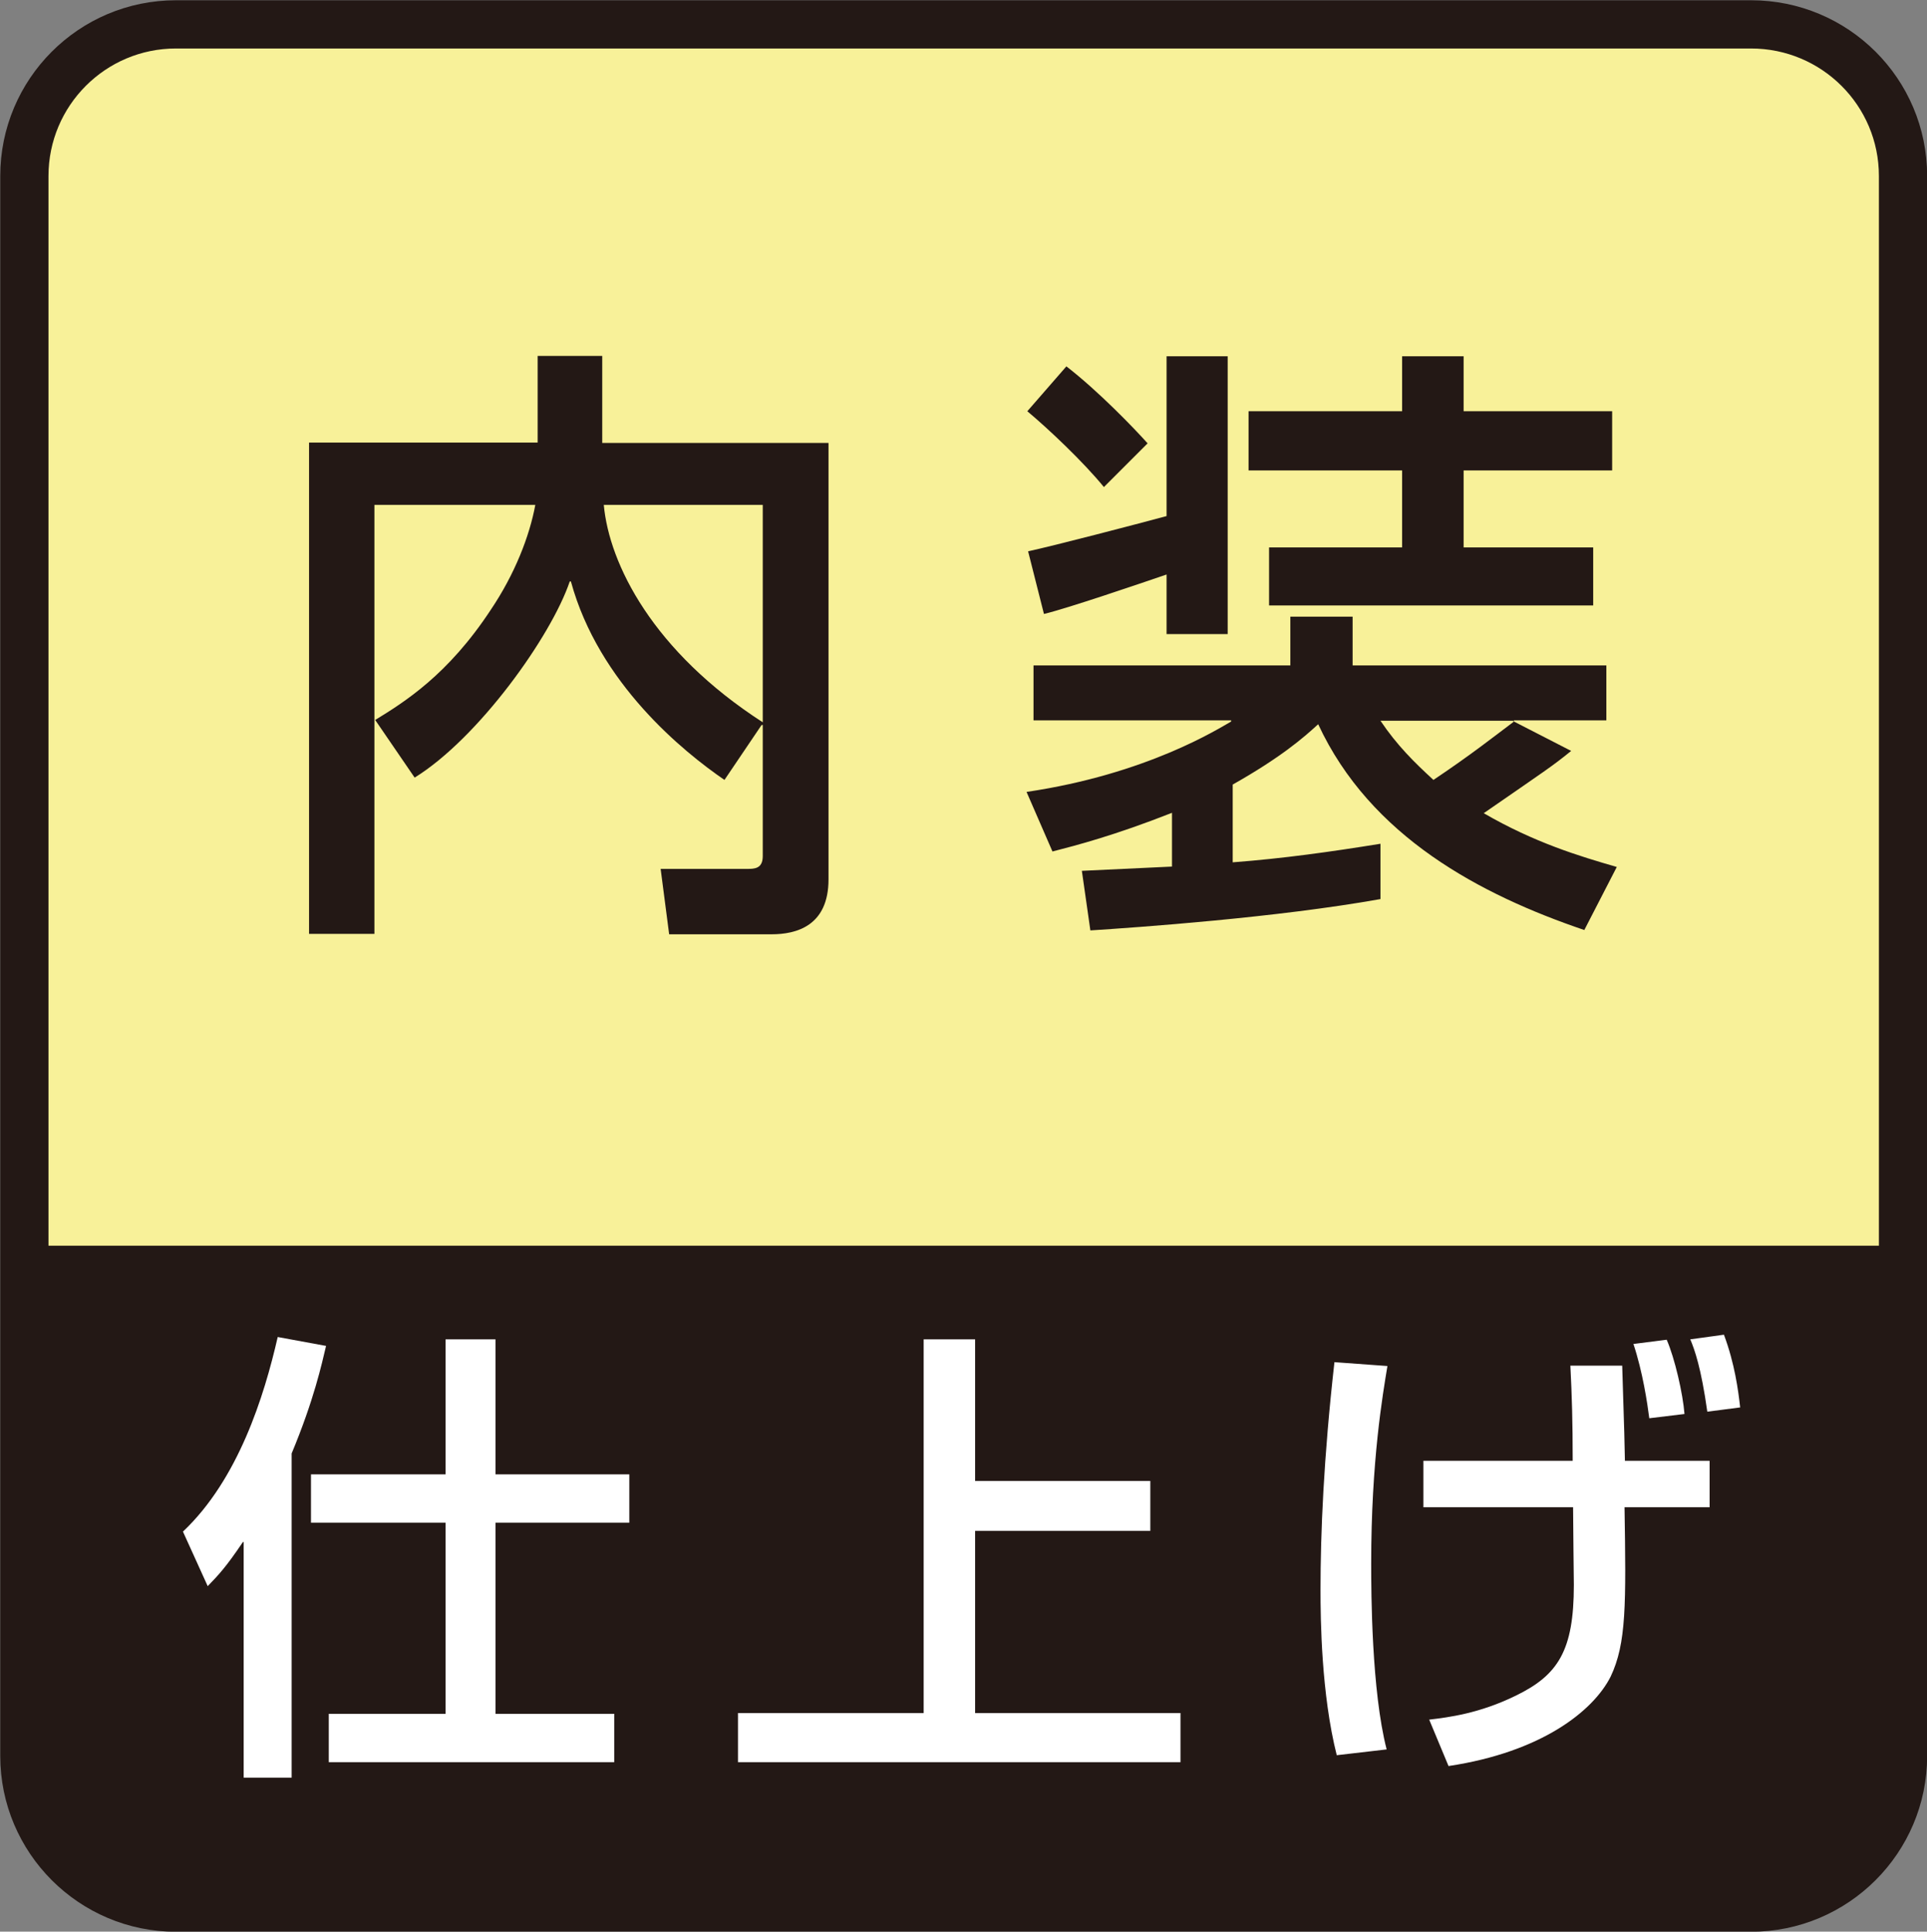
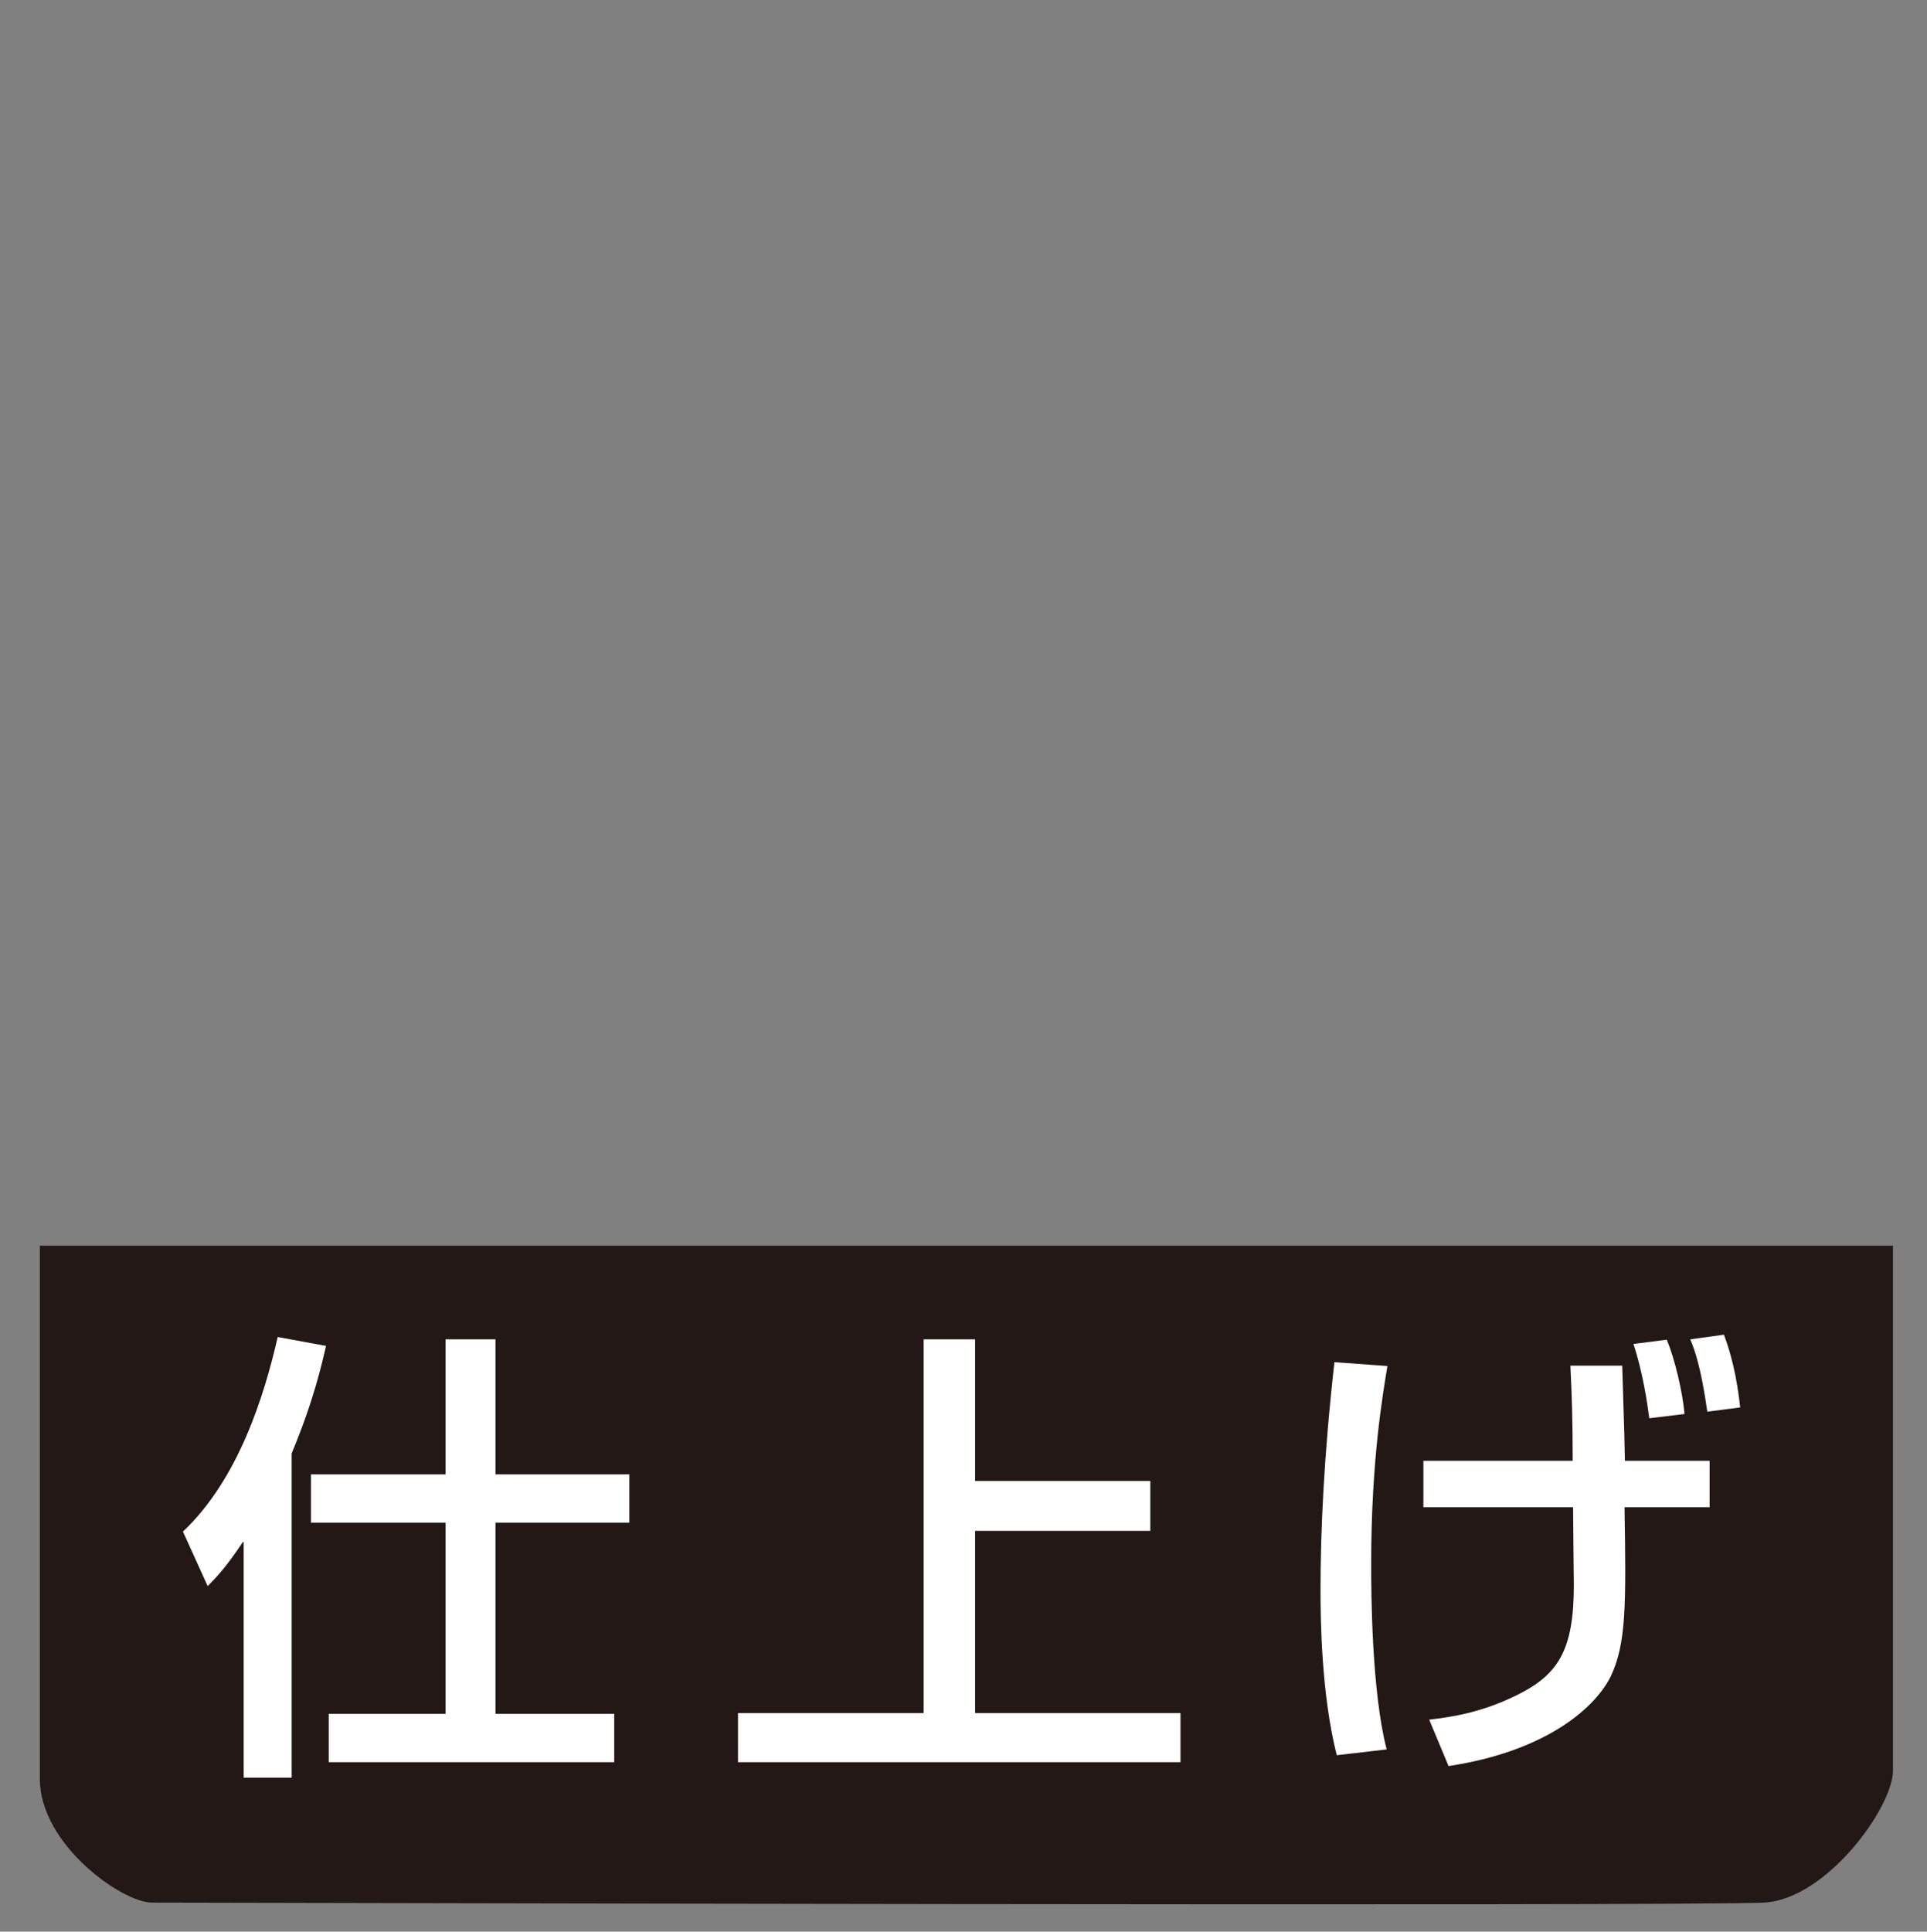
<svg xmlns="http://www.w3.org/2000/svg" version="1.1" id="レイヤー_1" x="0px" y="0px" viewBox="0 0 49.82 49.93" style="enable-background:new 0 0 49.82 49.93;" xml:space="preserve">
  <rect x="0" y="0" width="49.82" height="49.93" fill="#808080" stroke="none" />
  <style type="text/css">
	.st0{fill:#F8F199;stroke:#231815;stroke-width:1.247;}
	.st1{fill:#231815;}
	.st2{fill:#FFFFFF;}
</style>
-   <path class="st0" d="M45.27,49.31c2.17,0,3.93-1.76,3.93-3.92V4.55c0-2.17-1.76-3.92-3.93-3.92H4.55c-2.17,0-3.92,1.76-3.92,3.92  v40.84c0,2.16,1.76,3.92,3.92,3.92H45.27z" />
  <path class="st1" d="M3.93,49.18c1.28,0,39.63,0.1,41.68,0c1.62-0.09,3.33-2.47,3.33-3.41c0-1.37,0-13.57,0-13.57H1.03  c0,0,0,11.13,0,13.78C1.03,47.68,3.16,49.18,3.93,49.18z" />
  <g>
    <path class="st2" d="M6.3,39.86H6.28C5.84,40.51,5.66,40.7,5.37,41l-0.64-1.41c1.43-1.35,2.1-3.5,2.45-5.03l1.25,0.23   c-0.11,0.46-0.31,1.39-0.89,2.78v8.38H6.3V39.86z M11.52,34.62h1.29v3.49h3.46v1.25h-3.46v4.94h3.07v1.25H8.5V44.3h3.02v-4.94H8.04   v-1.25h3.48V34.62z" />
    <path class="st2" d="M25.21,34.63v3.65h4.53v1.29h-4.53v4.71h5.31v1.27H19.08v-1.27h4.8v-9.66H25.21z" />
    <path class="st2" d="M35.87,35.31c-0.12,0.73-0.42,2.44-0.42,5.11c0,0.75,0.01,3.29,0.4,4.8l-1.29,0.15   c-0.4-1.58-0.42-3.52-0.42-4.27c0-1.47,0.08-3.41,0.36-5.89L35.87,35.31z M40.66,37.76c0-1.01-0.02-1.67-0.06-2.46h1.34   c0.05,1.51,0.07,2.32,0.07,2.46h2.19v1.2H42c0.04,2.51,0.05,3.52-0.36,4.38c-0.45,0.89-1.79,1.95-4.19,2.31l-0.5-1.2   c0.51-0.06,1.3-0.16,2.24-0.62c1.09-0.53,1.5-1.16,1.5-2.86c0-0.07-0.02-1.68-0.02-2.01h-3.87v-1.2H40.66z M42.64,36.66   c-0.05-0.39-0.17-1.2-0.41-1.92l0.86-0.11c0.21,0.48,0.42,1.4,0.46,1.92L42.64,36.66z M44.14,36.49c-0.16-1.14-0.33-1.61-0.44-1.87   l0.87-0.12c0.28,0.75,0.37,1.44,0.42,1.88L44.14,36.49z" />
  </g>
  <g>
-     <path class="st1" d="M9.7,18.61c0.75-0.46,1.88-1.16,2.99-2.85c0.62-0.92,1-1.9,1.15-2.71H9.68v11.09H7.99v-12.7h5.91V9.2h1.67   v2.25h5.85v11.28c0,1.21-0.84,1.42-1.47,1.42H17.3l-0.22-1.69h2.23c0.19,0,0.41,0,0.41-0.33v-3.39h-0.03l-0.96,1.42   c-1.05-0.72-3.25-2.49-3.97-5.13h-0.03c-0.48,1.42-2.36,4.05-4.01,5.07L9.7,18.61z M19.72,13.05h-4.11   c0.14,1.53,1.27,3.79,4.11,5.62V13.05z" />
-     <path class="st1" d="M40.96,24.04c-2.68-0.91-5.53-2.41-6.88-5.32c-0.38,0.35-0.97,0.86-2.21,1.56v2.01   c1.31-0.1,2.52-0.27,3.82-0.48v1.43c-2.69,0.48-6.26,0.73-7.5,0.81l-0.22-1.54l2.33-0.11v-1.39c-1.5,0.59-2.47,0.84-3.09,1   l-0.67-1.54c3.12-0.46,4.97-1.64,5.29-1.82v-0.03h-5.11v-1.42h6.64v-1.26h1.61v1.26h6.56v1.42h-2.39v0.03l1.48,0.76   c-0.49,0.4-0.67,0.51-2.26,1.61c1.31,0.76,2.47,1.11,3.44,1.39L40.96,24.04z M27.57,9.47c0.84,0.65,1.77,1.62,2.1,1.99l-1.13,1.13   c-0.53-0.65-1.43-1.5-1.98-1.96L27.57,9.47z M30.16,14.85c-0.73,0.25-2.58,0.88-3.17,1.02l-0.41-1.62c0.62-0.13,2.8-0.7,3.58-0.91   V9.21h1.58v7.18h-1.58V14.85z M36.25,9.21h1.59v1.42h3.84v1.53h-3.84v1.99h3.35v1.5h-8.38v-1.5h3.44v-1.99h-3.97v-1.53h3.97V9.21z    M35.69,18.63c0.43,0.64,0.88,1.08,1.37,1.53c0.97-0.65,1.55-1.11,2.07-1.5v-0.03H35.69z" />
-   </g>
+     </g>
</svg>